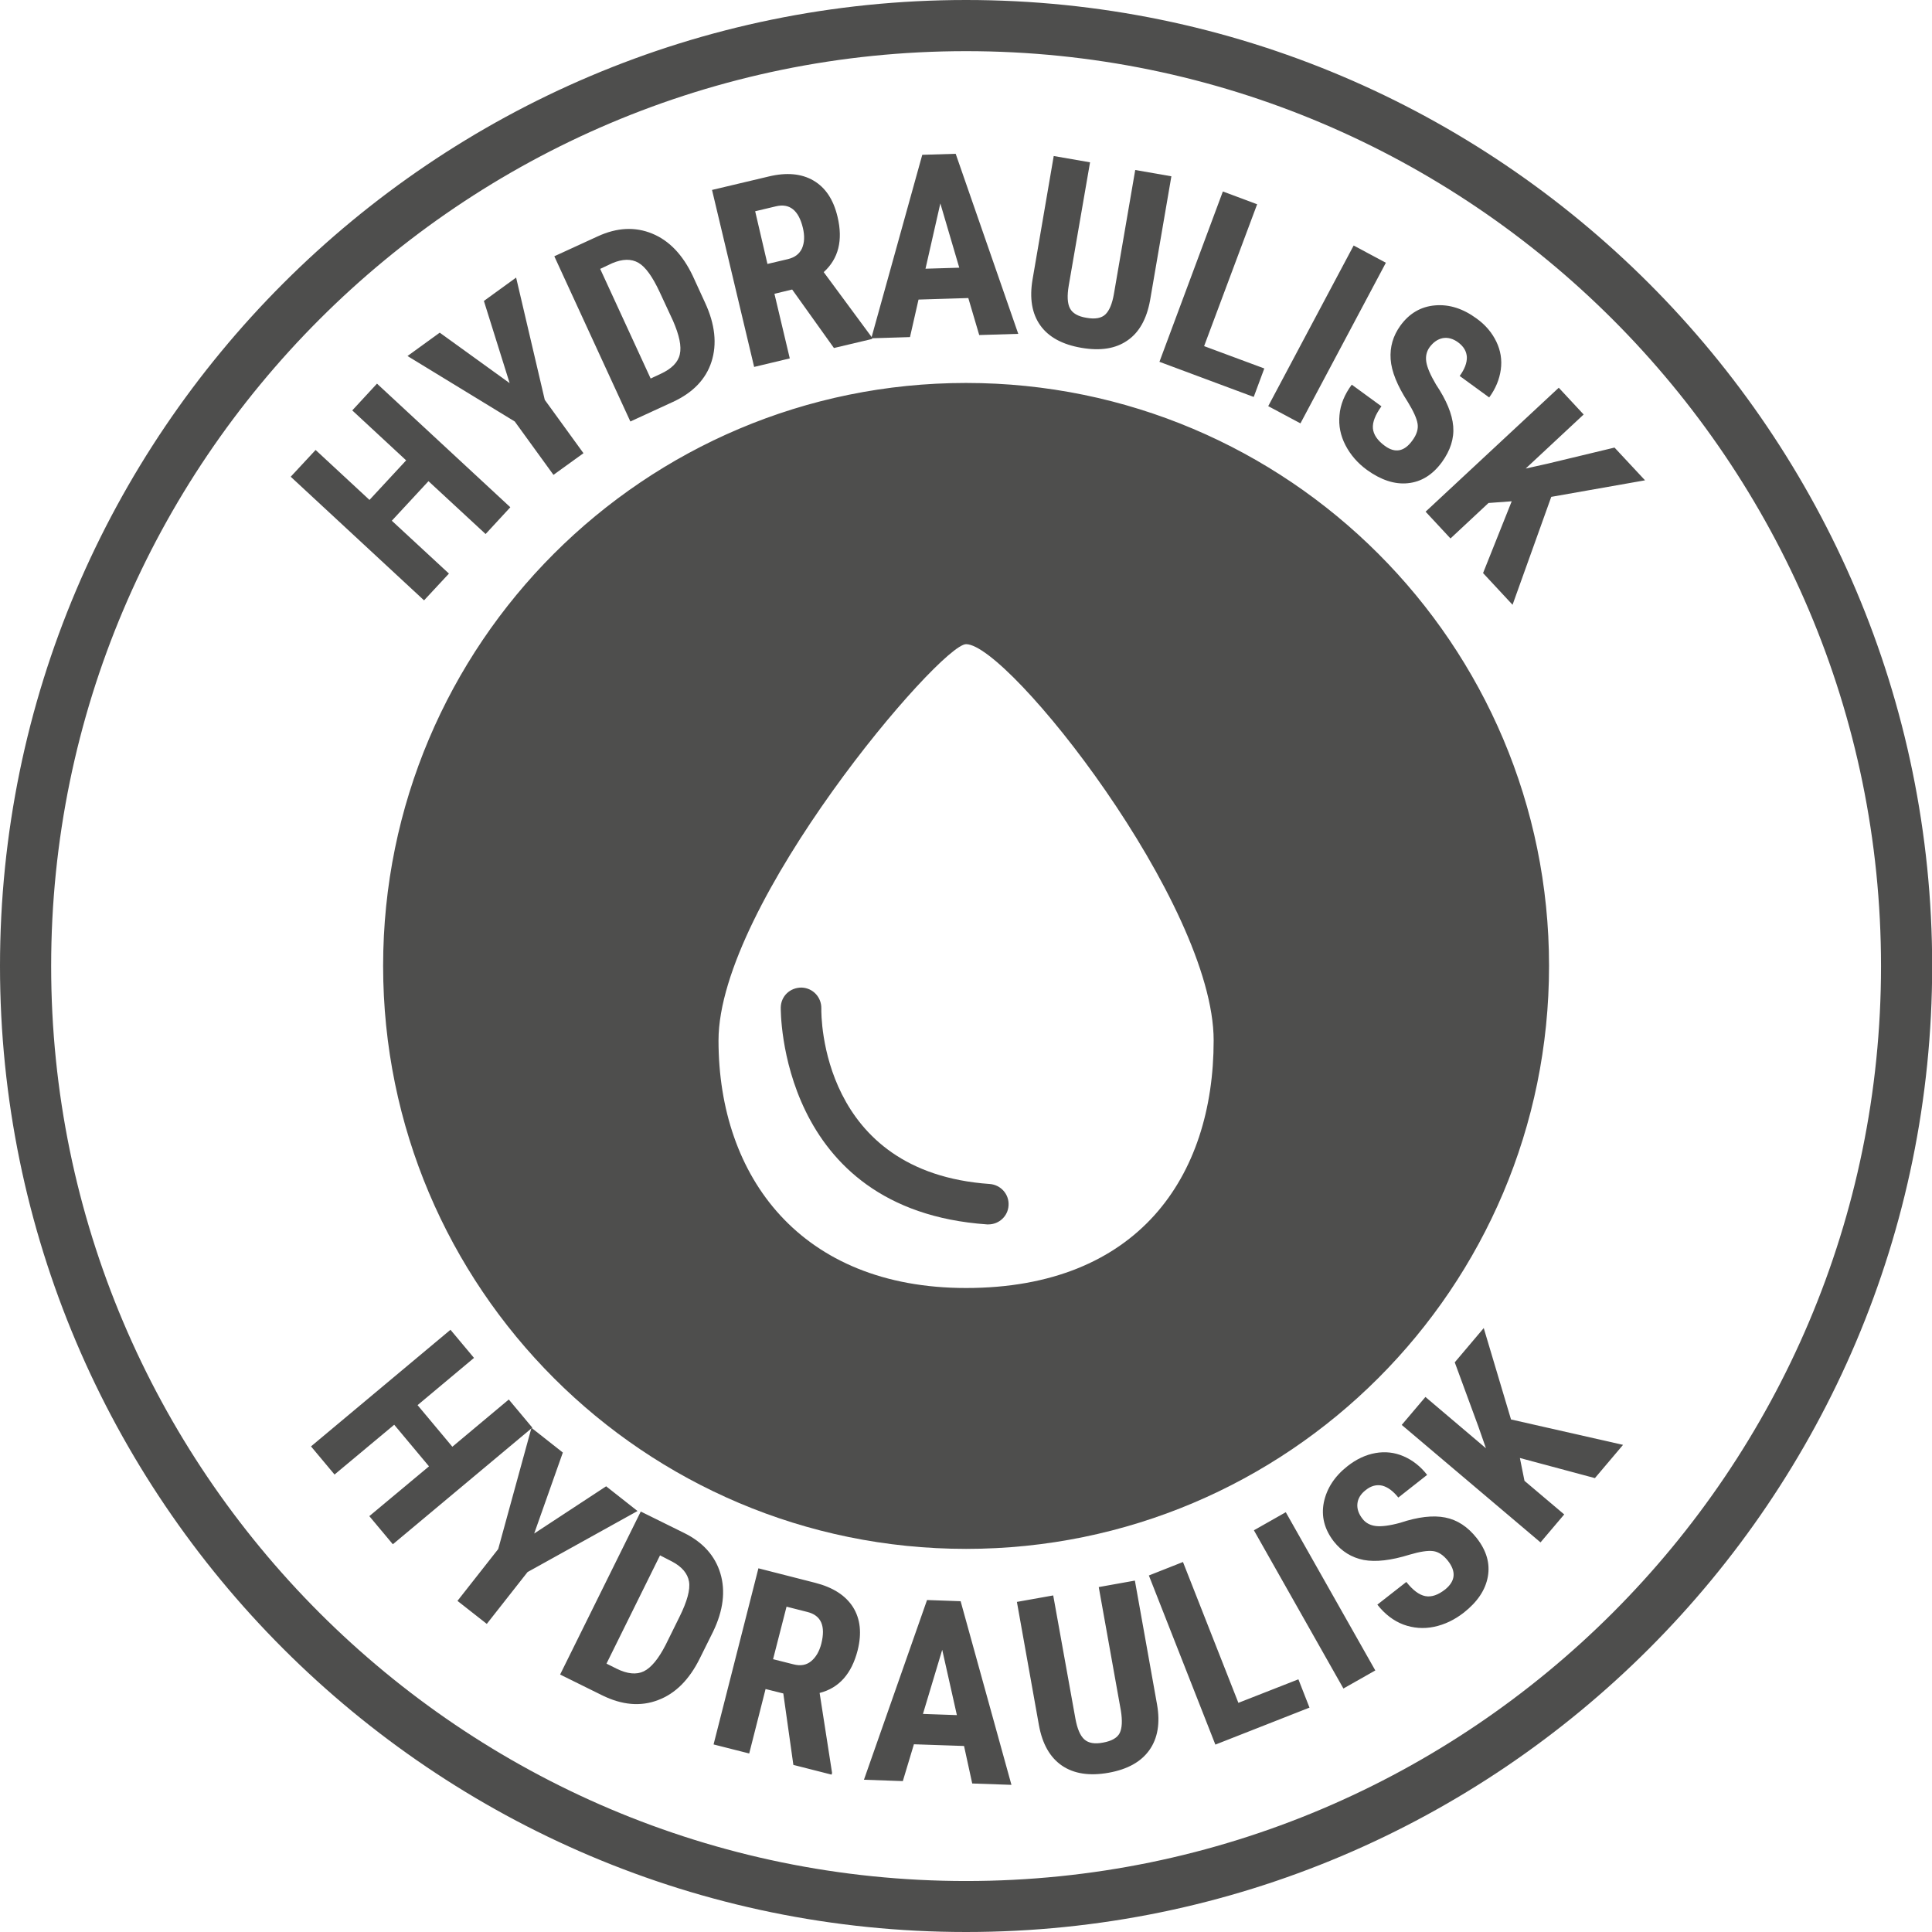
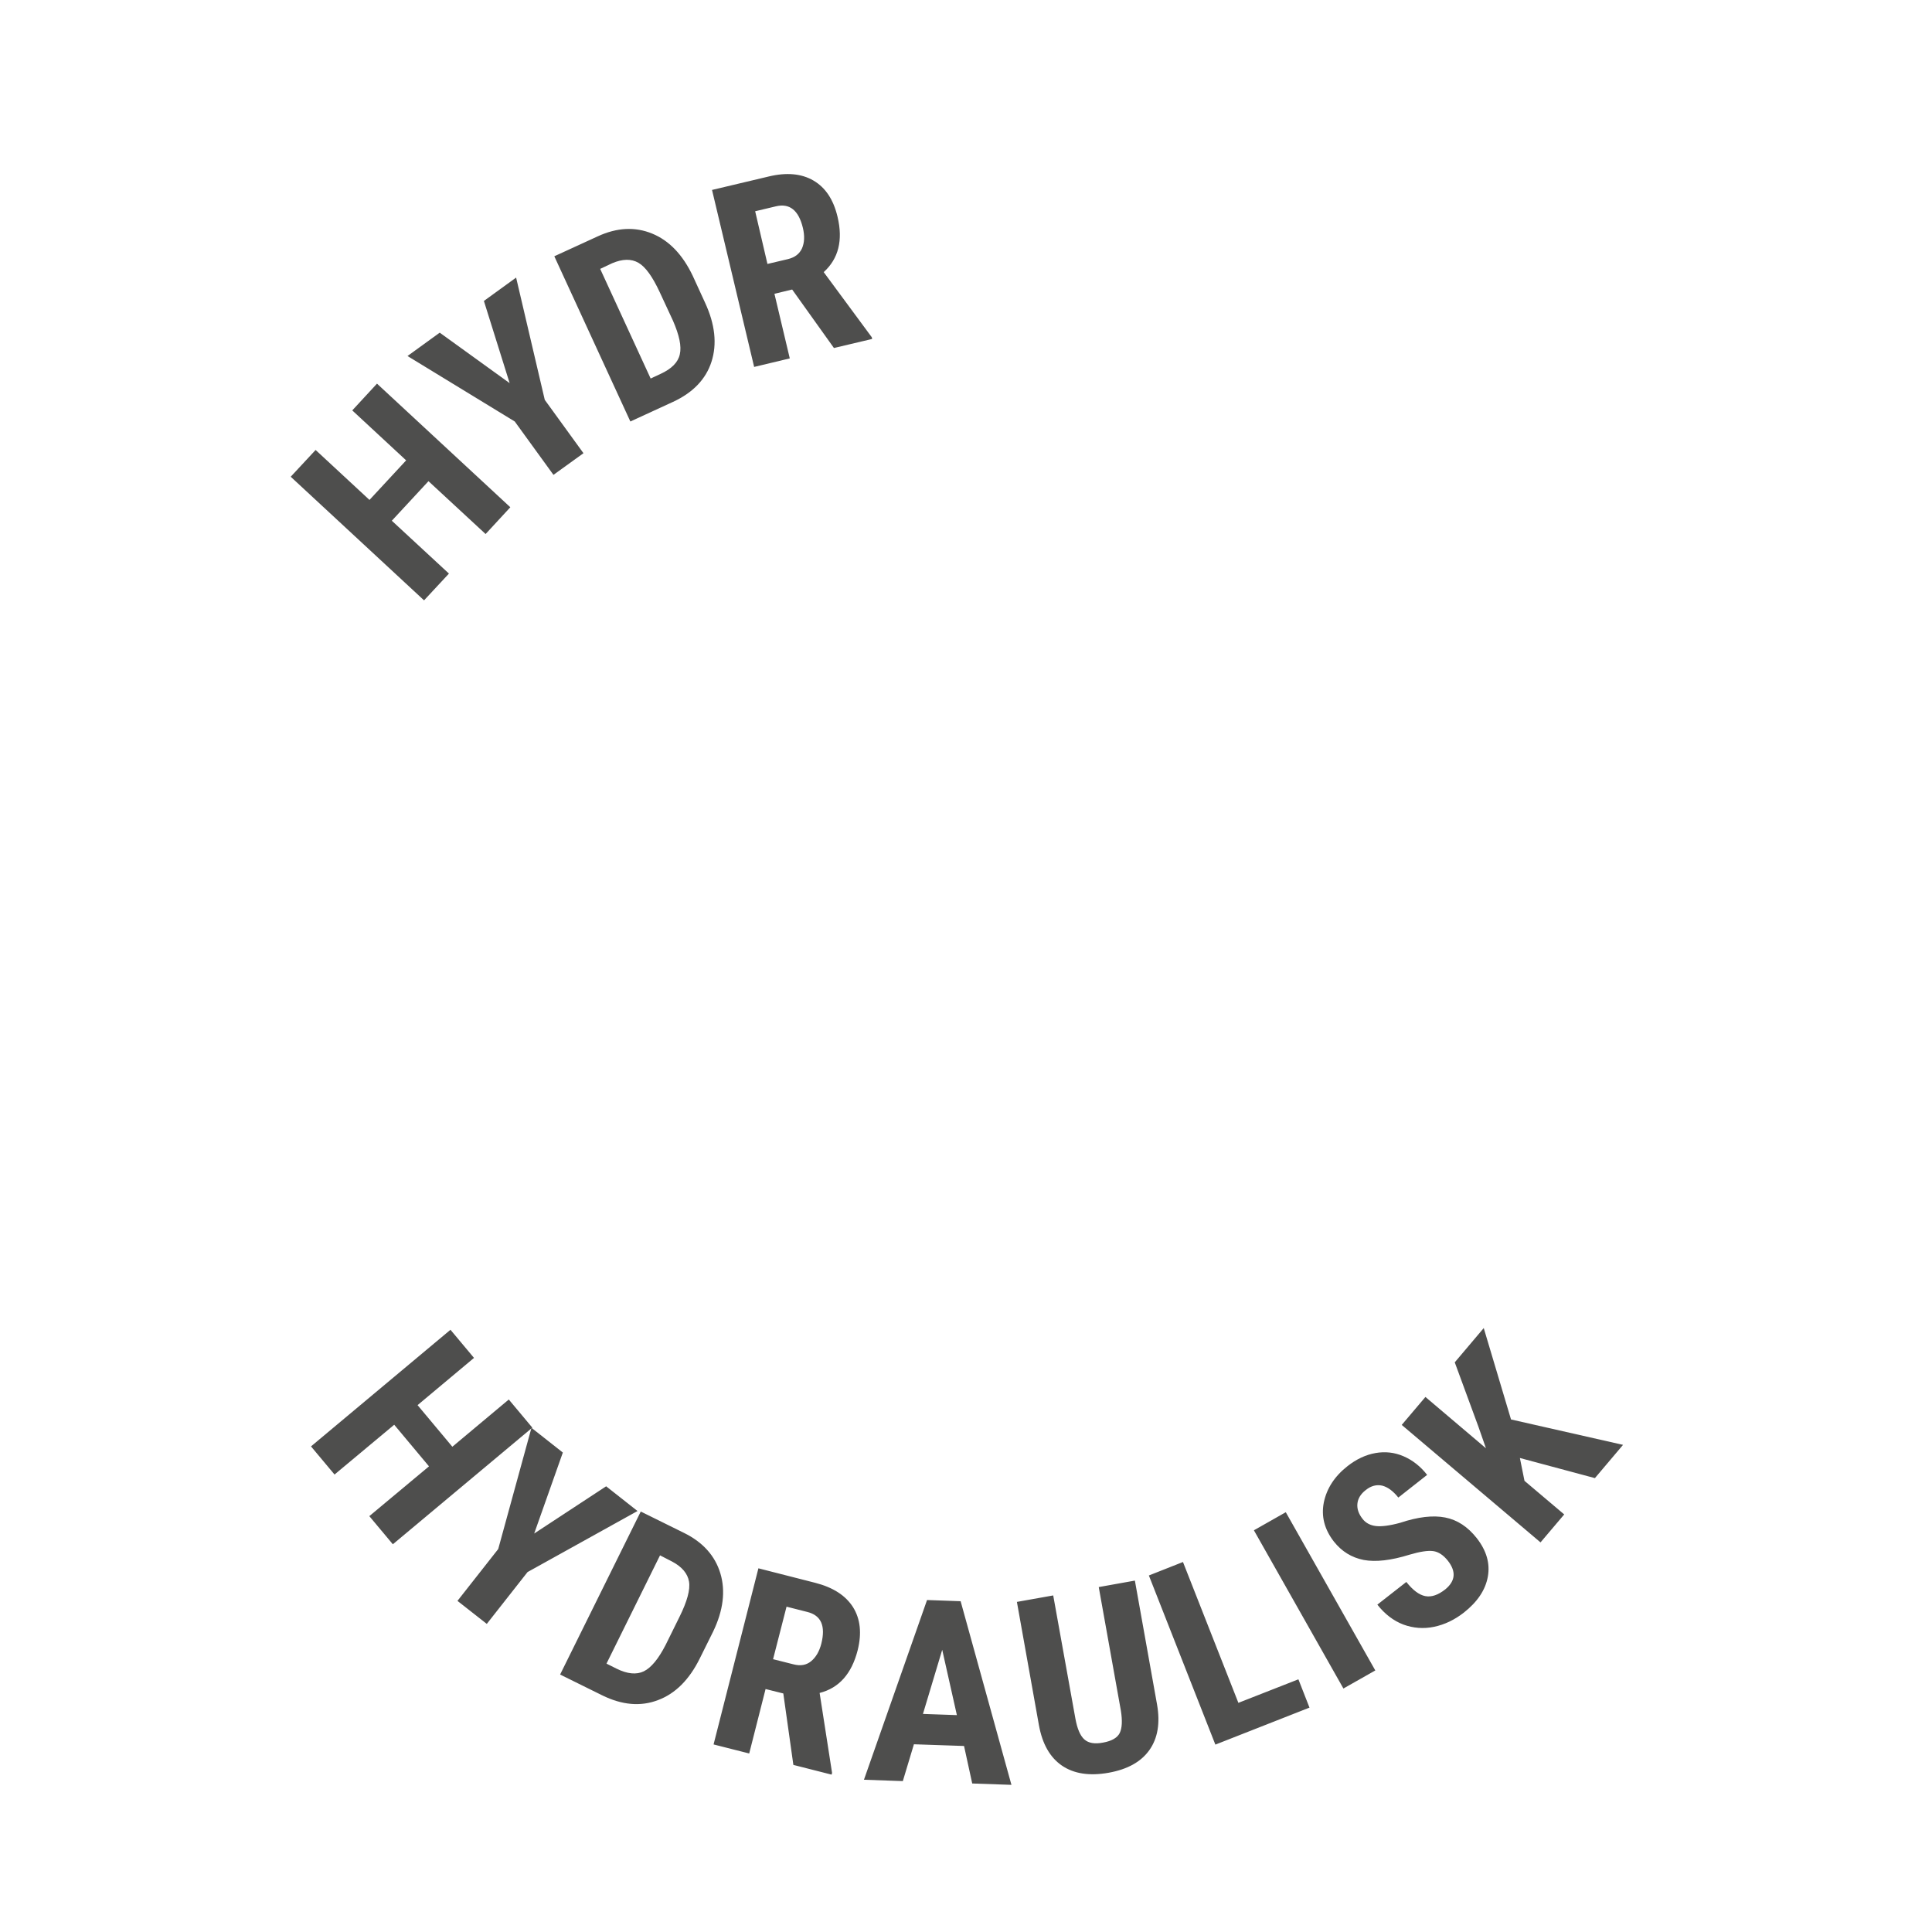
<svg xmlns="http://www.w3.org/2000/svg" viewBox="0 0 113.31 113.31">
-   <path fill="#4E4E4D" d="M56.66 113.31C25.42 113.31 0 87.9 0 56.66S25.42 0 56.66 0s56.66 25.42 56.66 56.66-25.42 56.65-56.66 56.65zM56.66 3C27.07 3 3 27.07 3 56.66s24.07 53.66 53.66 53.66 53.66-24.07 53.66-53.66S86.24 3 56.66 3z" />
  <path fill="#4E4E4D" d="m23.04 90.57-1.38-1.65 3.5-2.92-2.04-2.44-3.5 2.92-1.38-1.65 8.18-6.84 1.38 1.65-3.31 2.77 2.04 2.44 3.31-2.77 1.38 1.65-8.18 6.84z" />
  <path fill="#4E4E4D" d="m31.33 89.94 4.22-2.77 1.84 1.45-6.45 3.58-2.39 3.04-1.72-1.35 2.39-3.04 1.95-7.11 1.84 1.45-1.68 4.75zm1.52 8.27 4.73-9.56 2.53 1.25c1.12.55 1.83 1.35 2.14 2.38s.17 2.18-.43 3.42l-.77 1.55c-.62 1.26-1.44 2.08-2.46 2.46-1.02.39-2.11.29-3.27-.28l-2.47-1.22zm5.86-6.99-3.14 6.35.58.29c.64.32 1.18.37 1.61.16.43-.21.86-.73 1.28-1.55l.82-1.66c.44-.89.63-1.58.55-2.05s-.41-.87-1-1.18l-.7-.36zm7.23 8.1-1.04-.26-.96 3.78-2.09-.53 2.63-10.33 3.33.85c1.05.27 1.78.74 2.22 1.43.43.69.52 1.53.27 2.53-.35 1.37-1.09 2.21-2.23 2.5l.73 4.69-.03.1-2.24-.57-.59-4.19zm-.6-2.01 1.19.3c.42.11.76.05 1.04-.18s.48-.57.6-1.03c.26-1.04-.01-1.66-.82-1.86l-1.22-.31-.79 3.08zm11.2 5.09-2.94-.1-.65 2.16-2.28-.08 3.7-10.54 1.97.07 2.98 10.77-2.3-.08-.48-2.2zm-2.41-1.88 1.99.07-.86-3.83-1.13 3.76zm12.43-7.82 1.3 7.27c.19 1.09.04 1.98-.45 2.67s-1.28 1.13-2.39 1.33c-1.12.2-2.04.06-2.74-.42-.7-.48-1.15-1.27-1.35-2.38l-1.29-7.22 2.13-.38 1.3 7.22c.11.6.28 1 .52 1.22.24.22.61.29 1.11.19.5-.09.83-.28.97-.56.14-.29.16-.72.07-1.3l-1.3-7.26 2.12-.38zm6.07 7.17 3.52-1.38.65 1.66-5.52 2.17-3.9-9.92 2-.79 3.25 8.26zm8.03-1.9-1.87 1.06-5.25-9.28 1.87-1.06 5.25 9.28zm4.26-6.43c-.27-.34-.56-.53-.87-.57-.31-.04-.77.03-1.38.21-1.09.34-1.99.44-2.69.31-.71-.14-1.29-.5-1.75-1.08-.55-.71-.75-1.47-.59-2.29.17-.82.63-1.54 1.4-2.14.51-.4 1.06-.66 1.63-.76.57-.1 1.12-.04 1.65.19.53.23.99.59 1.38 1.09l-1.69 1.33c-.31-.39-.63-.62-.95-.7-.33-.07-.65.01-.96.26-.3.23-.46.5-.49.8-.03.3.07.6.31.9.18.23.44.37.77.41.33.04.81-.02 1.43-.19 1.05-.35 1.93-.45 2.64-.31.71.14 1.32.54 1.85 1.21.57.73.79 1.48.65 2.26-.14.78-.61 1.48-1.41 2.11-.54.42-1.12.7-1.74.83-.62.13-1.22.08-1.8-.13-.58-.22-1.09-.61-1.53-1.17l1.7-1.33c.38.48.75.76 1.11.83.36.07.75-.06 1.18-.4.59-.49.64-1.04.15-1.67zm4.22-6.03.27 1.34 2.33 1.97-1.39 1.64-8.14-6.89 1.39-1.64 3.55 3.01-.44-1.26-1.39-3.78 1.7-2.01 1.6 5.36 6.57 1.49-1.65 1.95-4.4-1.18zM29.93 29.75l-1.45 1.57-3.35-3.1-2.15 2.32 3.35 3.1-1.46 1.57-7.82-7.25 1.46-1.57 3.16 2.93L23.82 27l-3.16-2.93 1.45-1.57 7.82 7.25zm-.04-7.28-1.51-4.82 1.89-1.37 1.68 7.17 2.27 3.13-1.76 1.27-2.27-3.13-6.29-3.84 1.89-1.37 4.1 2.96zm7.08 2.25-4.46-9.69 2.55-1.17c1.13-.52 2.19-.57 3.19-.16 1 .41 1.79 1.24 2.38 2.48l.72 1.57c.59 1.27.71 2.43.38 3.46s-1.09 1.82-2.26 2.36l-2.5 1.15zm-1.77-8.95 2.96 6.43.58-.27c.65-.3 1.03-.68 1.13-1.15.11-.47-.03-1.12-.4-1.97l-.78-1.68c-.42-.9-.83-1.48-1.25-1.72-.42-.24-.93-.23-1.54.03l-.7.33zm11.26 1.21-1.04.25.9 3.79-2.09.5-2.47-10.38 3.33-.79c1.04-.25 1.92-.17 2.62.24s1.17 1.11 1.41 2.12c.33 1.38.06 2.46-.81 3.25l2.82 3.82.02.1-2.24.53-2.45-3.43zm-1.45-1.5 1.19-.28c.42-.1.69-.31.84-.64.14-.33.16-.72.05-1.19-.25-1.04-.78-1.46-1.58-1.27l-1.22.29.72 3.09z" />
-   <path fill="#4E4E4D" d="m56.79 17.48-2.92.09-.5 2.2-2.27.07 2.99-10.76 1.96-.06 3.67 10.56-2.29.07-.64-2.17zm-2.51-1.72 1.98-.06-1.11-3.77-.87 3.83zm14.42-5.42-1.25 7.28c-.2 1.09-.64 1.88-1.33 2.35-.69.48-1.58.62-2.69.43-1.12-.19-1.93-.63-2.42-1.32s-.64-1.59-.45-2.7l1.24-7.23 2.13.37-1.25 7.23c-.1.6-.08 1.04.07 1.33s.47.48.98.56c.5.09.87.02 1.1-.2.23-.22.4-.62.5-1.2l1.25-7.27 2.12.37zm1.92 9.96 3.53 1.31-.62 1.67L68 21.22l3.72-9.99 2.01.75-3.11 8.32zm5.65 4.53-1.89-1.01 5.01-9.42 1.89 1.01-5.01 9.42zm6.56 1.01c.26-.35.36-.68.31-.99-.05-.31-.24-.73-.57-1.27-.62-.96-.96-1.79-1.01-2.51s.14-1.37.57-1.97c.53-.73 1.21-1.12 2.04-1.19s1.64.19 2.43.77c.53.38.91.84 1.16 1.36.25.52.34 1.07.26 1.64-.08.57-.3 1.11-.68 1.63l-1.73-1.26c.29-.4.43-.77.42-1.11-.02-.34-.19-.62-.51-.86-.3-.22-.6-.3-.9-.25-.3.06-.56.24-.78.54-.17.24-.24.52-.19.85.05.33.24.77.57 1.33.61.91.95 1.73 1.01 2.45.06.72-.17 1.42-.66 2.1-.55.75-1.21 1.16-2 1.24-.78.08-1.58-.19-2.4-.78-.55-.4-.97-.89-1.26-1.45-.29-.56-.41-1.15-.35-1.76.05-.61.29-1.21.72-1.79l1.74 1.27c-.36.5-.53.93-.5 1.29s.26.71.7 1.03c.6.44 1.14.34 1.61-.31zm5.83 3.56-1.36.1-2.23 2.08-1.46-1.57 7.81-7.27 1.46 1.57-3.4 3.17 1.3-.29 3.91-.94 1.79 1.92-5.5.97-2.27 6.33-1.73-1.86 1.68-4.21zm-32-6.94c-18.88 0-34.19 15.31-34.19 34.19s15.31 34.19 34.19 34.19 34.19-15.31 34.19-34.19-15.31-34.19-34.19-34.19zm0 53.08c-9.68 0-14.52-6.5-14.52-14.52s13-23.24 14.52-23.24c2.49 0 14.52 15.22 14.52 23.24 0 8.01-4.45 14.52-14.52 14.52z" />
-   <path fill="#4E4E4D" d="M57.97 71.81h-.08c-12.24-.85-12.1-12.61-12.1-12.73.02-.66.54-1.16 1.22-1.16.66.02 1.17.56 1.16 1.22-.01.42-.05 9.61 9.88 10.3.65.05 1.15.61 1.1 1.27-.04.63-.57 1.1-1.18 1.1z" />
</svg>